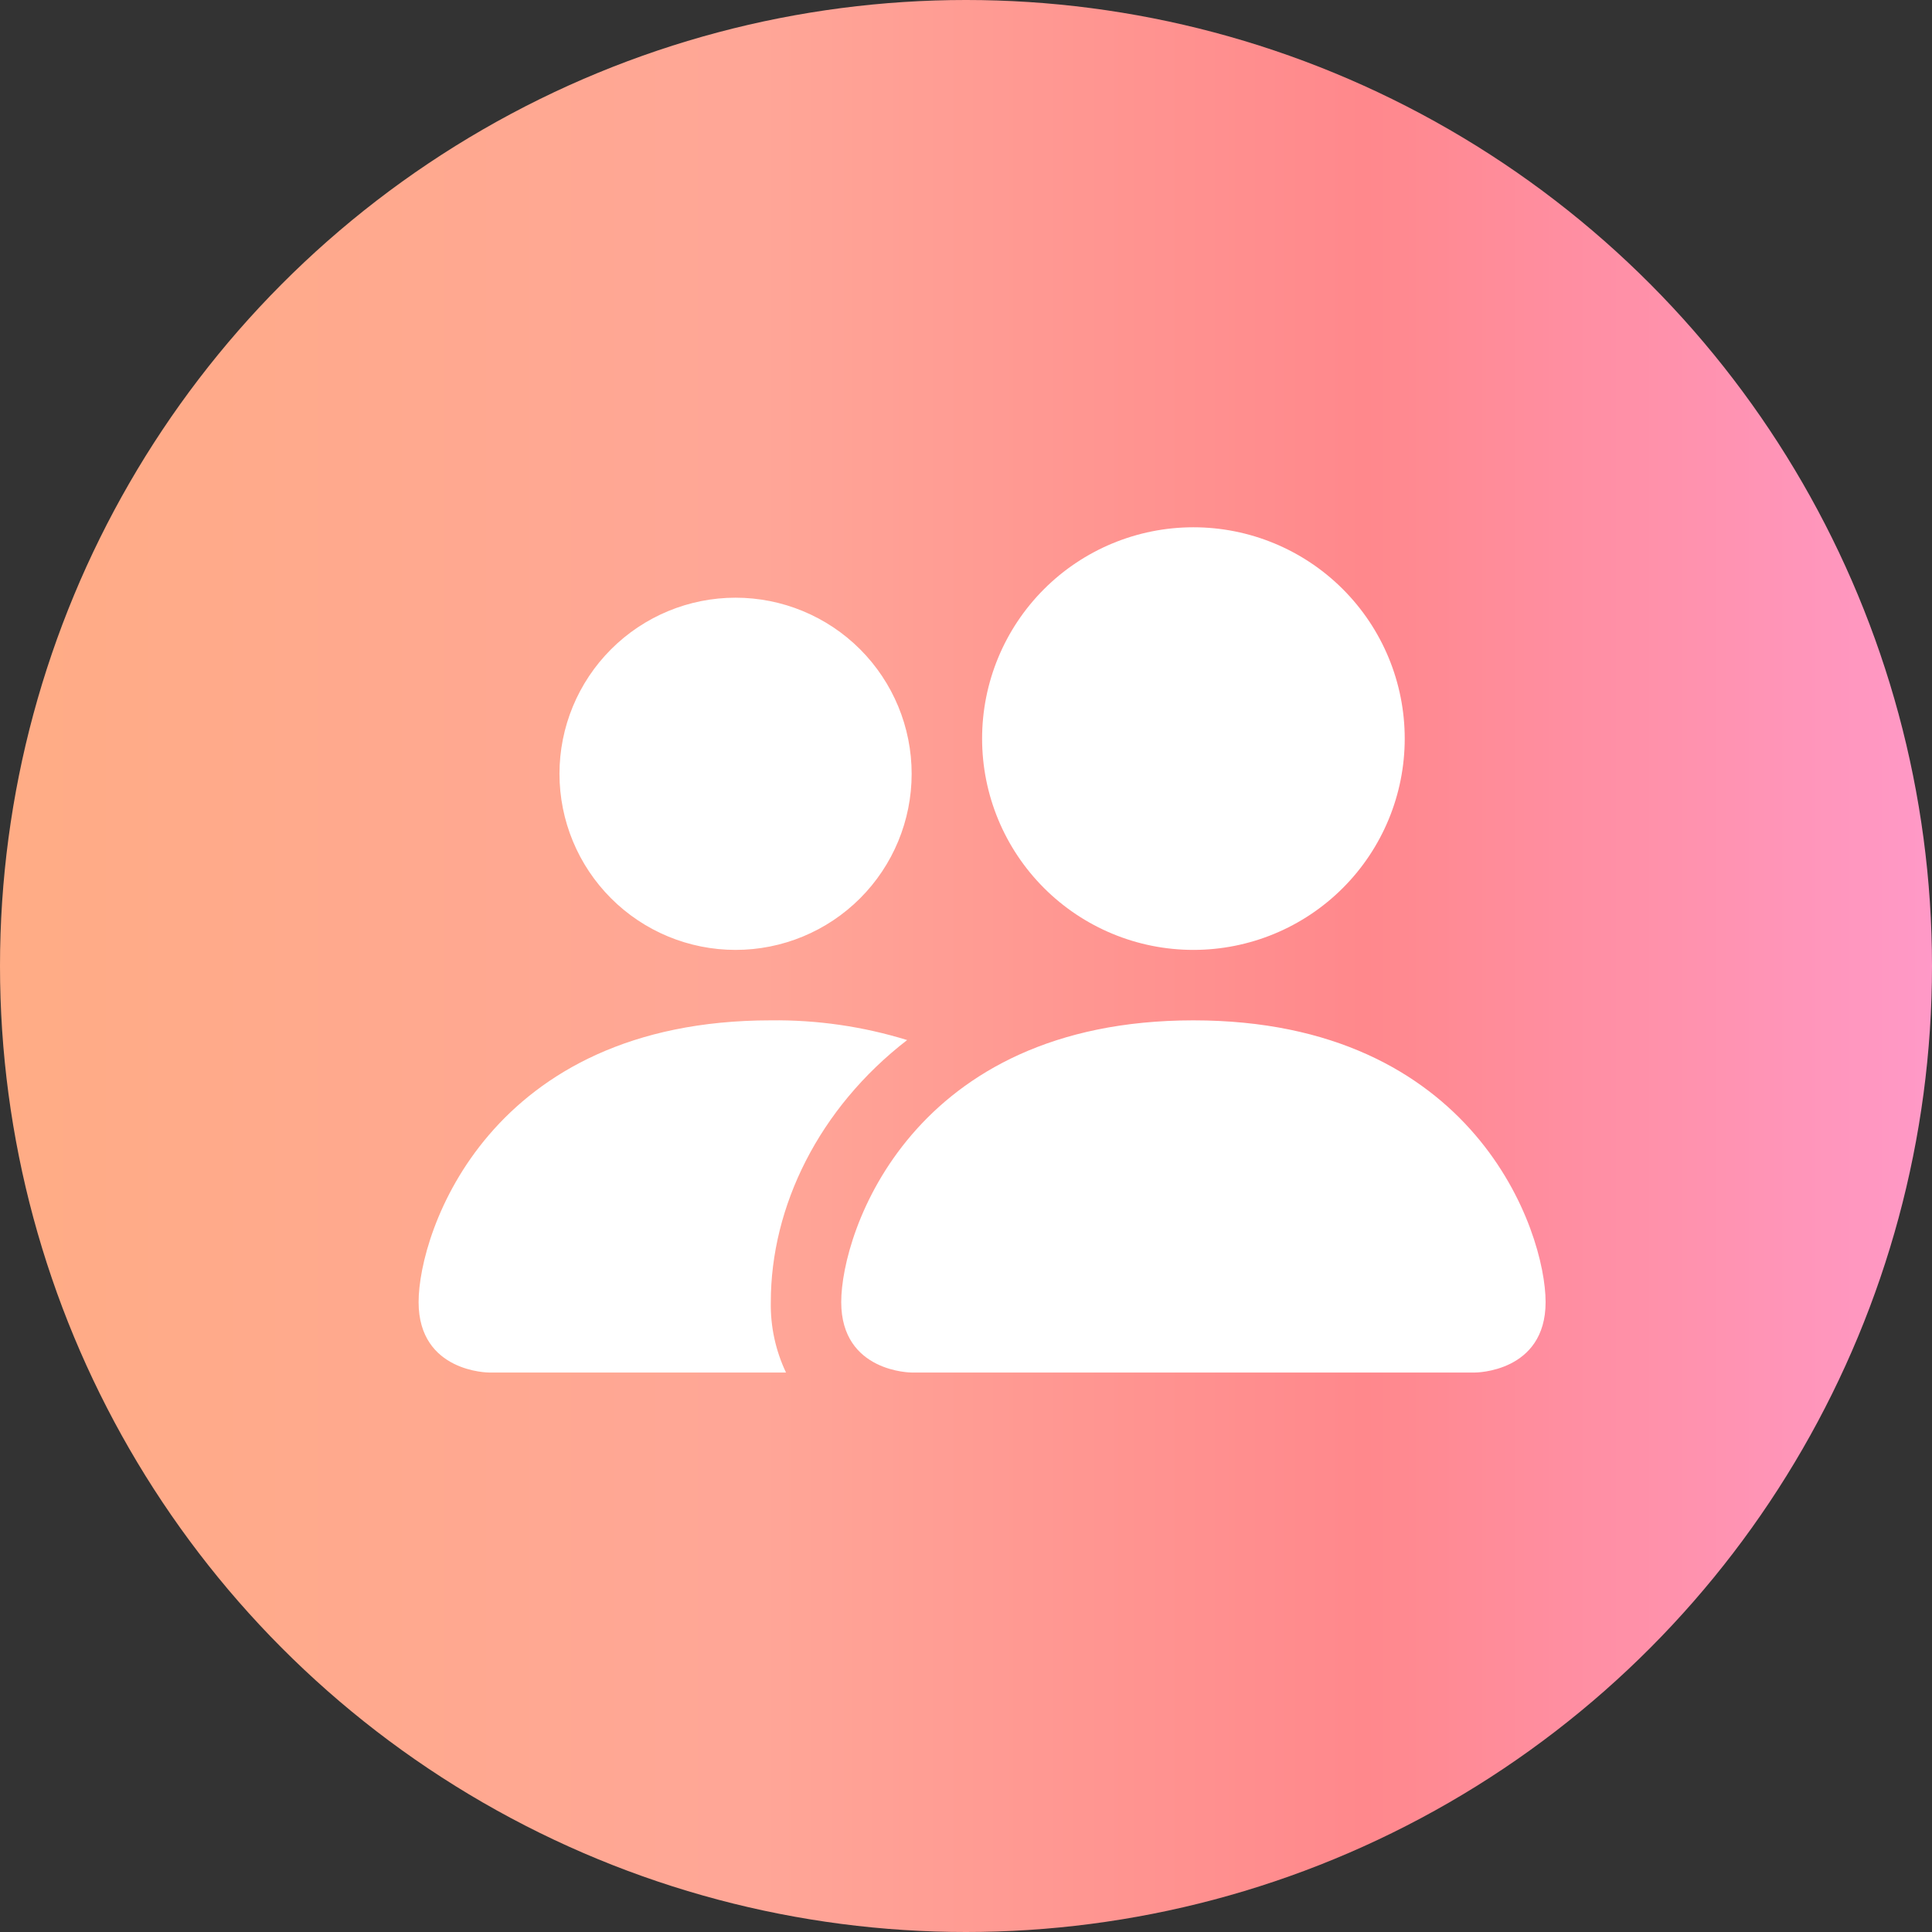
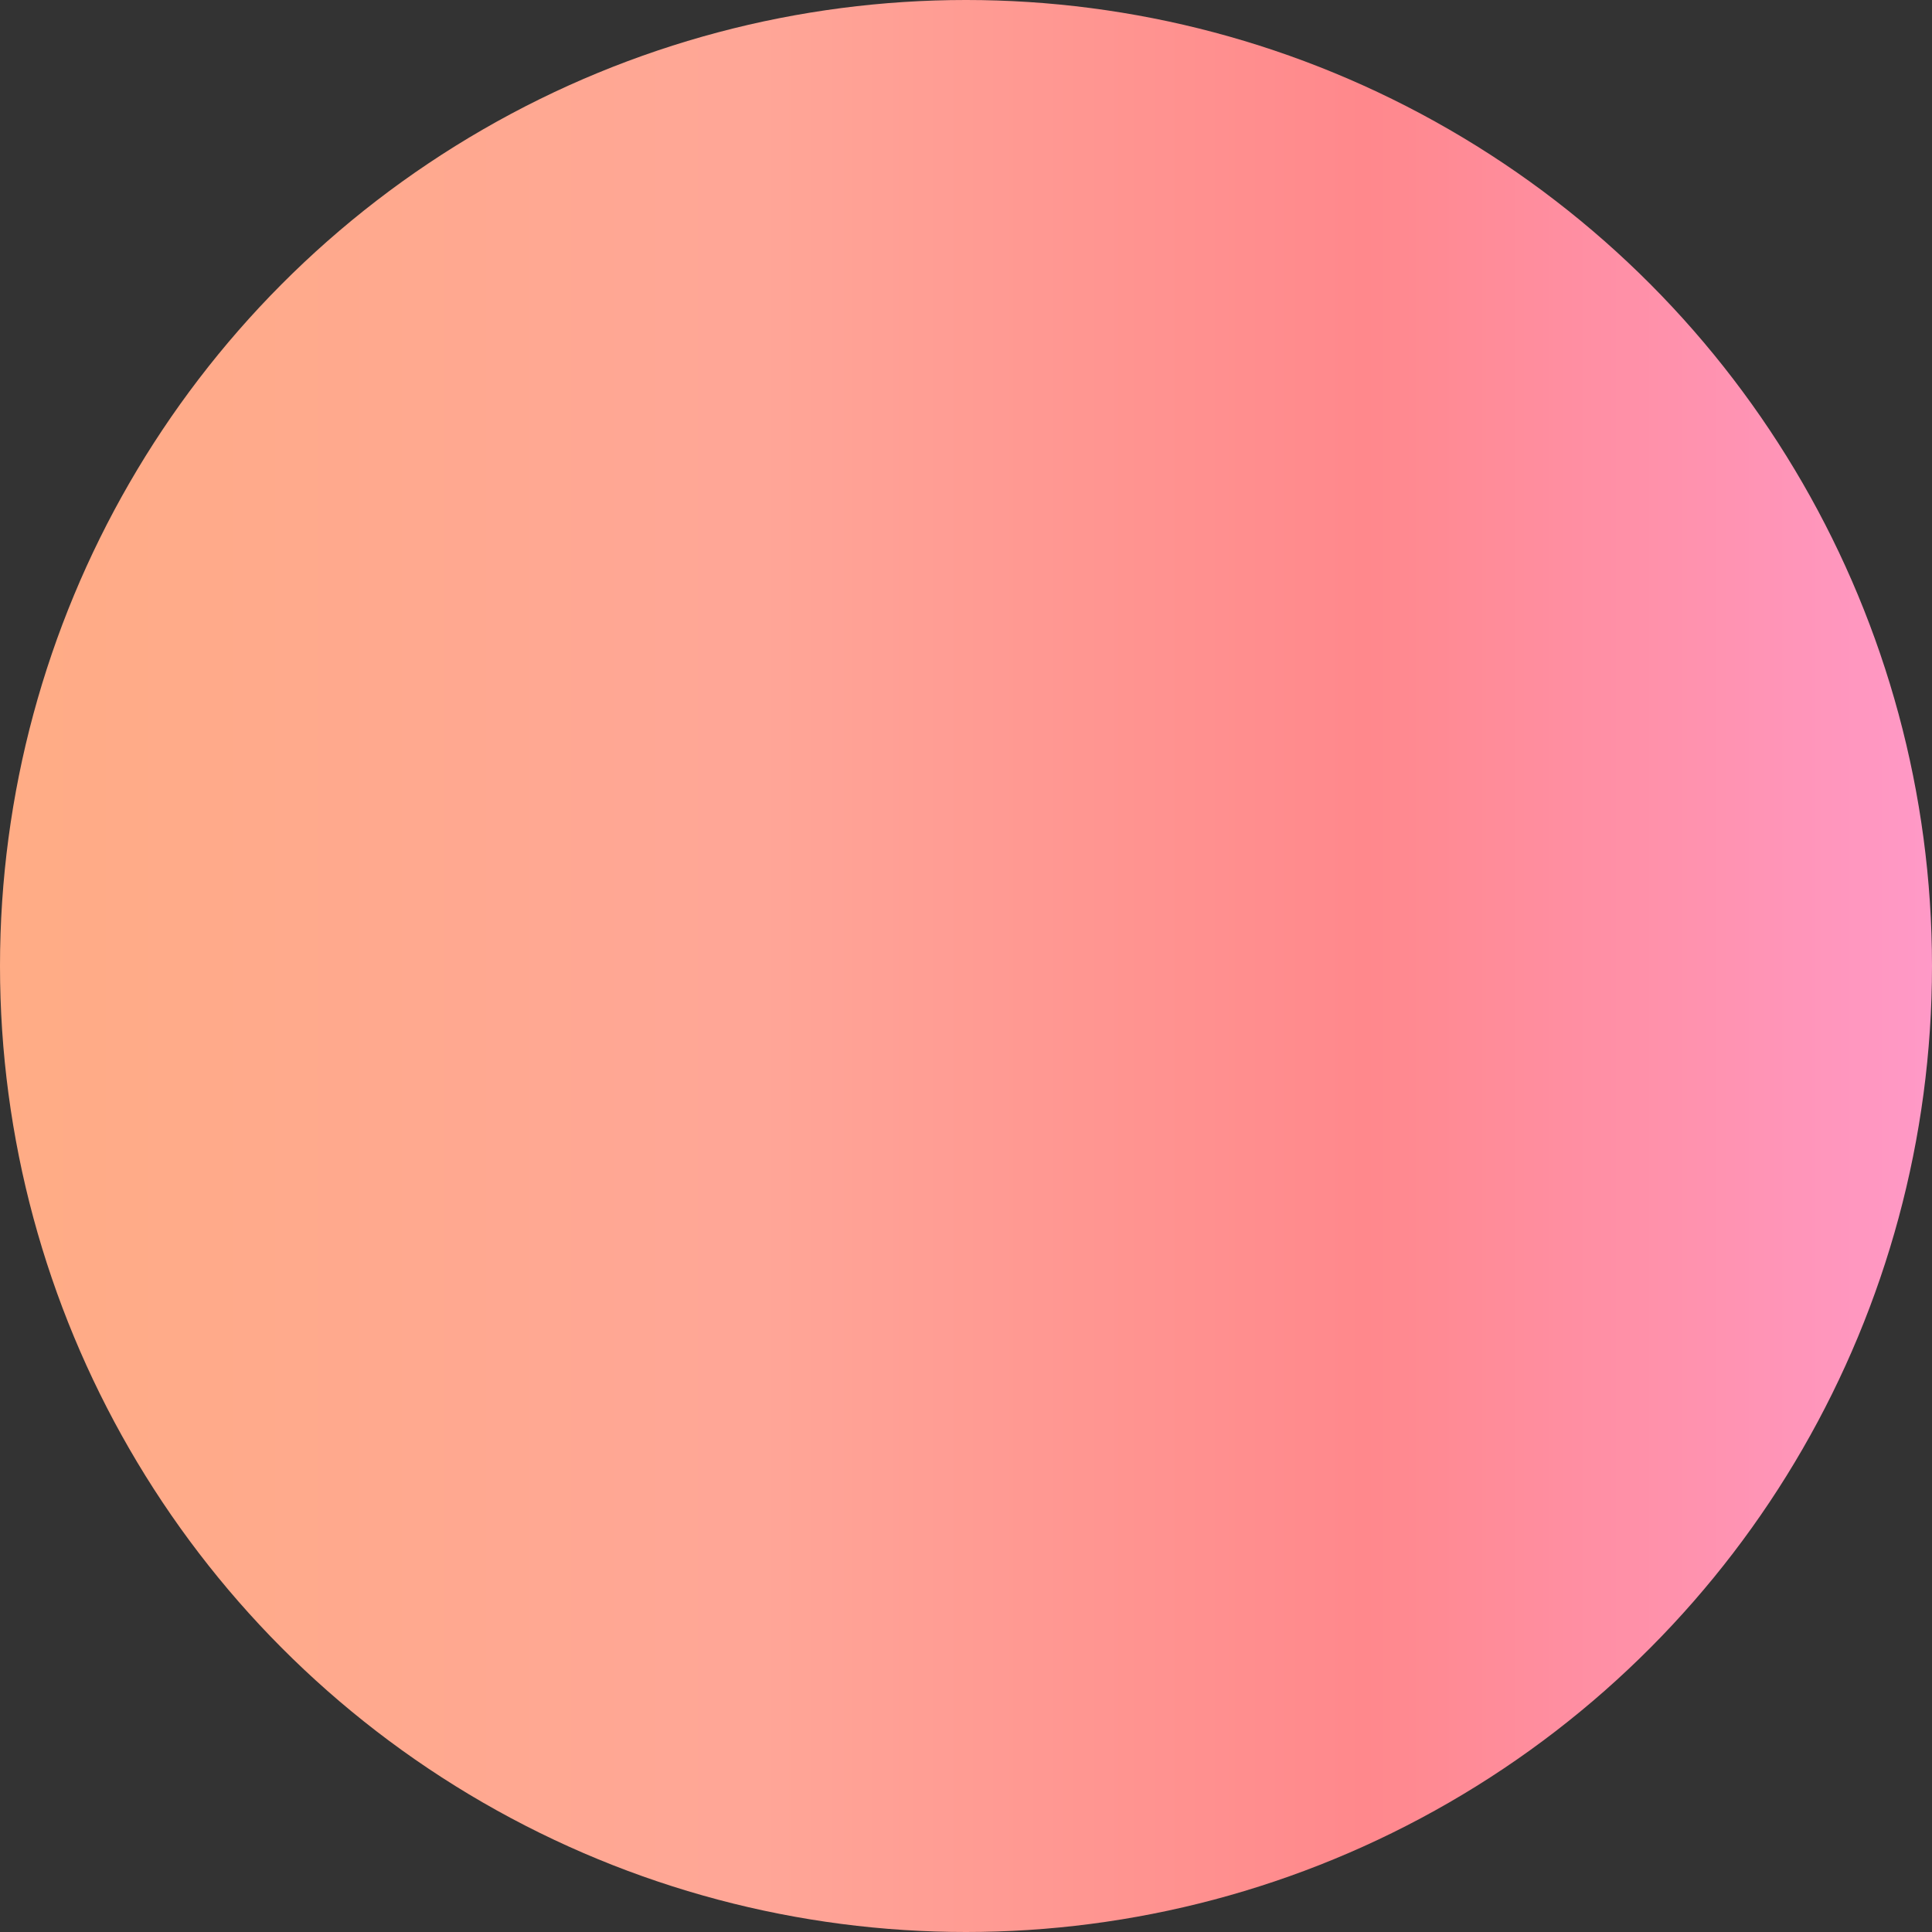
<svg xmlns="http://www.w3.org/2000/svg" width="60" height="60" viewBox="0 0 60 60" fill="none">
  <rect x="0" y="0" width="60" height="60" fill="#333333" stroke="none" />
  <circle cx="30" cy="30" r="30" fill="url(#paint0_linear_616_10322)" />
-   <path d="M28.312 42.625C28.312 42.625 26.125 42.625 26.125 40.438C26.125 38.25 28.312 31.688 37.062 31.688C45.812 31.688 48 38.25 48 40.438C48 42.625 45.812 42.625 45.812 42.625H28.312ZM37.062 29.5C38.803 29.5 40.472 28.809 41.703 27.578C42.934 26.347 43.625 24.678 43.625 22.938C43.625 21.197 42.934 19.528 41.703 18.297C40.472 17.066 38.803 16.375 37.062 16.375C35.322 16.375 33.653 17.066 32.422 18.297C31.191 19.528 30.5 21.197 30.5 22.938C30.5 24.678 31.191 26.347 32.422 27.578C33.653 28.809 35.322 29.5 37.062 29.5ZM24.41 42.625C24.086 41.942 23.924 41.193 23.938 40.438C23.938 37.473 25.425 34.422 28.172 32.3C26.801 31.877 25.372 31.67 23.938 31.688C15.188 31.688 13 38.25 13 40.438C13 42.625 15.188 42.625 15.188 42.625H24.41ZM22.844 29.5C24.294 29.5 25.685 28.924 26.711 27.898C27.736 26.873 28.312 25.482 28.312 24.031C28.312 22.581 27.736 21.19 26.711 20.164C25.685 19.139 24.294 18.562 22.844 18.562C21.393 18.562 20.002 19.139 18.977 20.164C17.951 21.19 17.375 22.581 17.375 24.031C17.375 25.482 17.951 26.873 18.977 27.898C20.002 28.924 21.393 29.5 22.844 29.5Z" fill="white" />
  <defs>
    <linearGradient id="paint0_linear_616_10322" x1="0" y1="30" x2="60" y2="30" gradientUnits="userSpaceOnUse">
      <stop stop-color="#FFAC85" />
      <stop offset="0.394" stop-color="#FFA697" />
      <stop offset="0.707" stop-color="#FF888C" />
      <stop offset="1" stop-color="#FF99C7" />
    </linearGradient>
  </defs>
</svg>